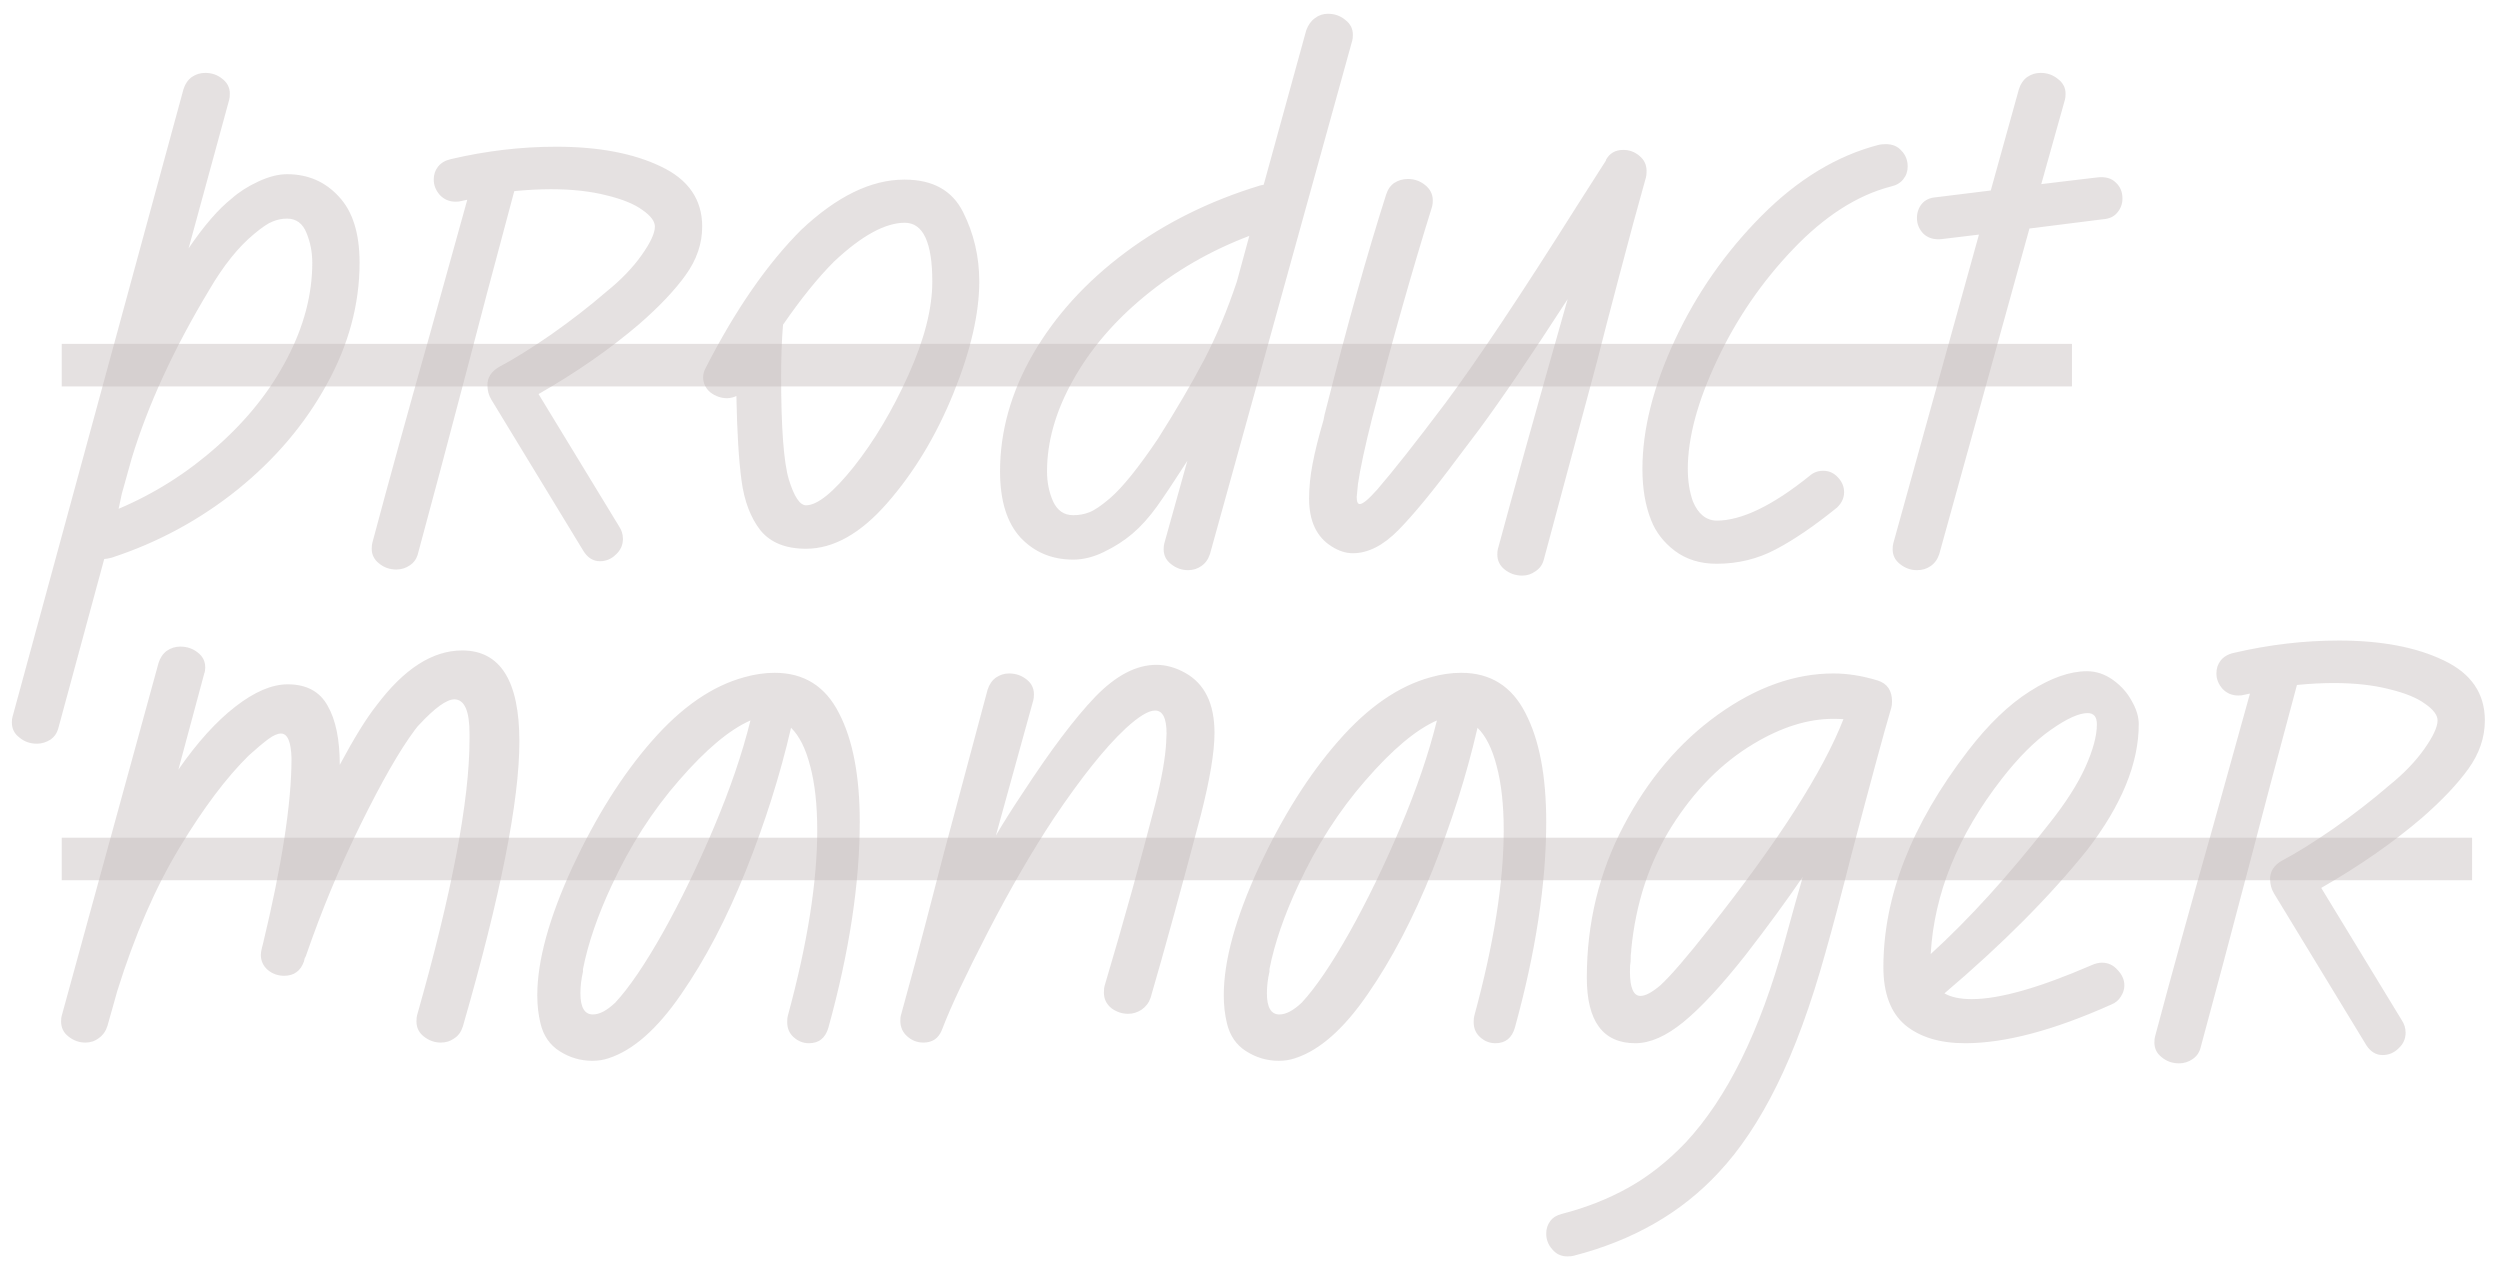
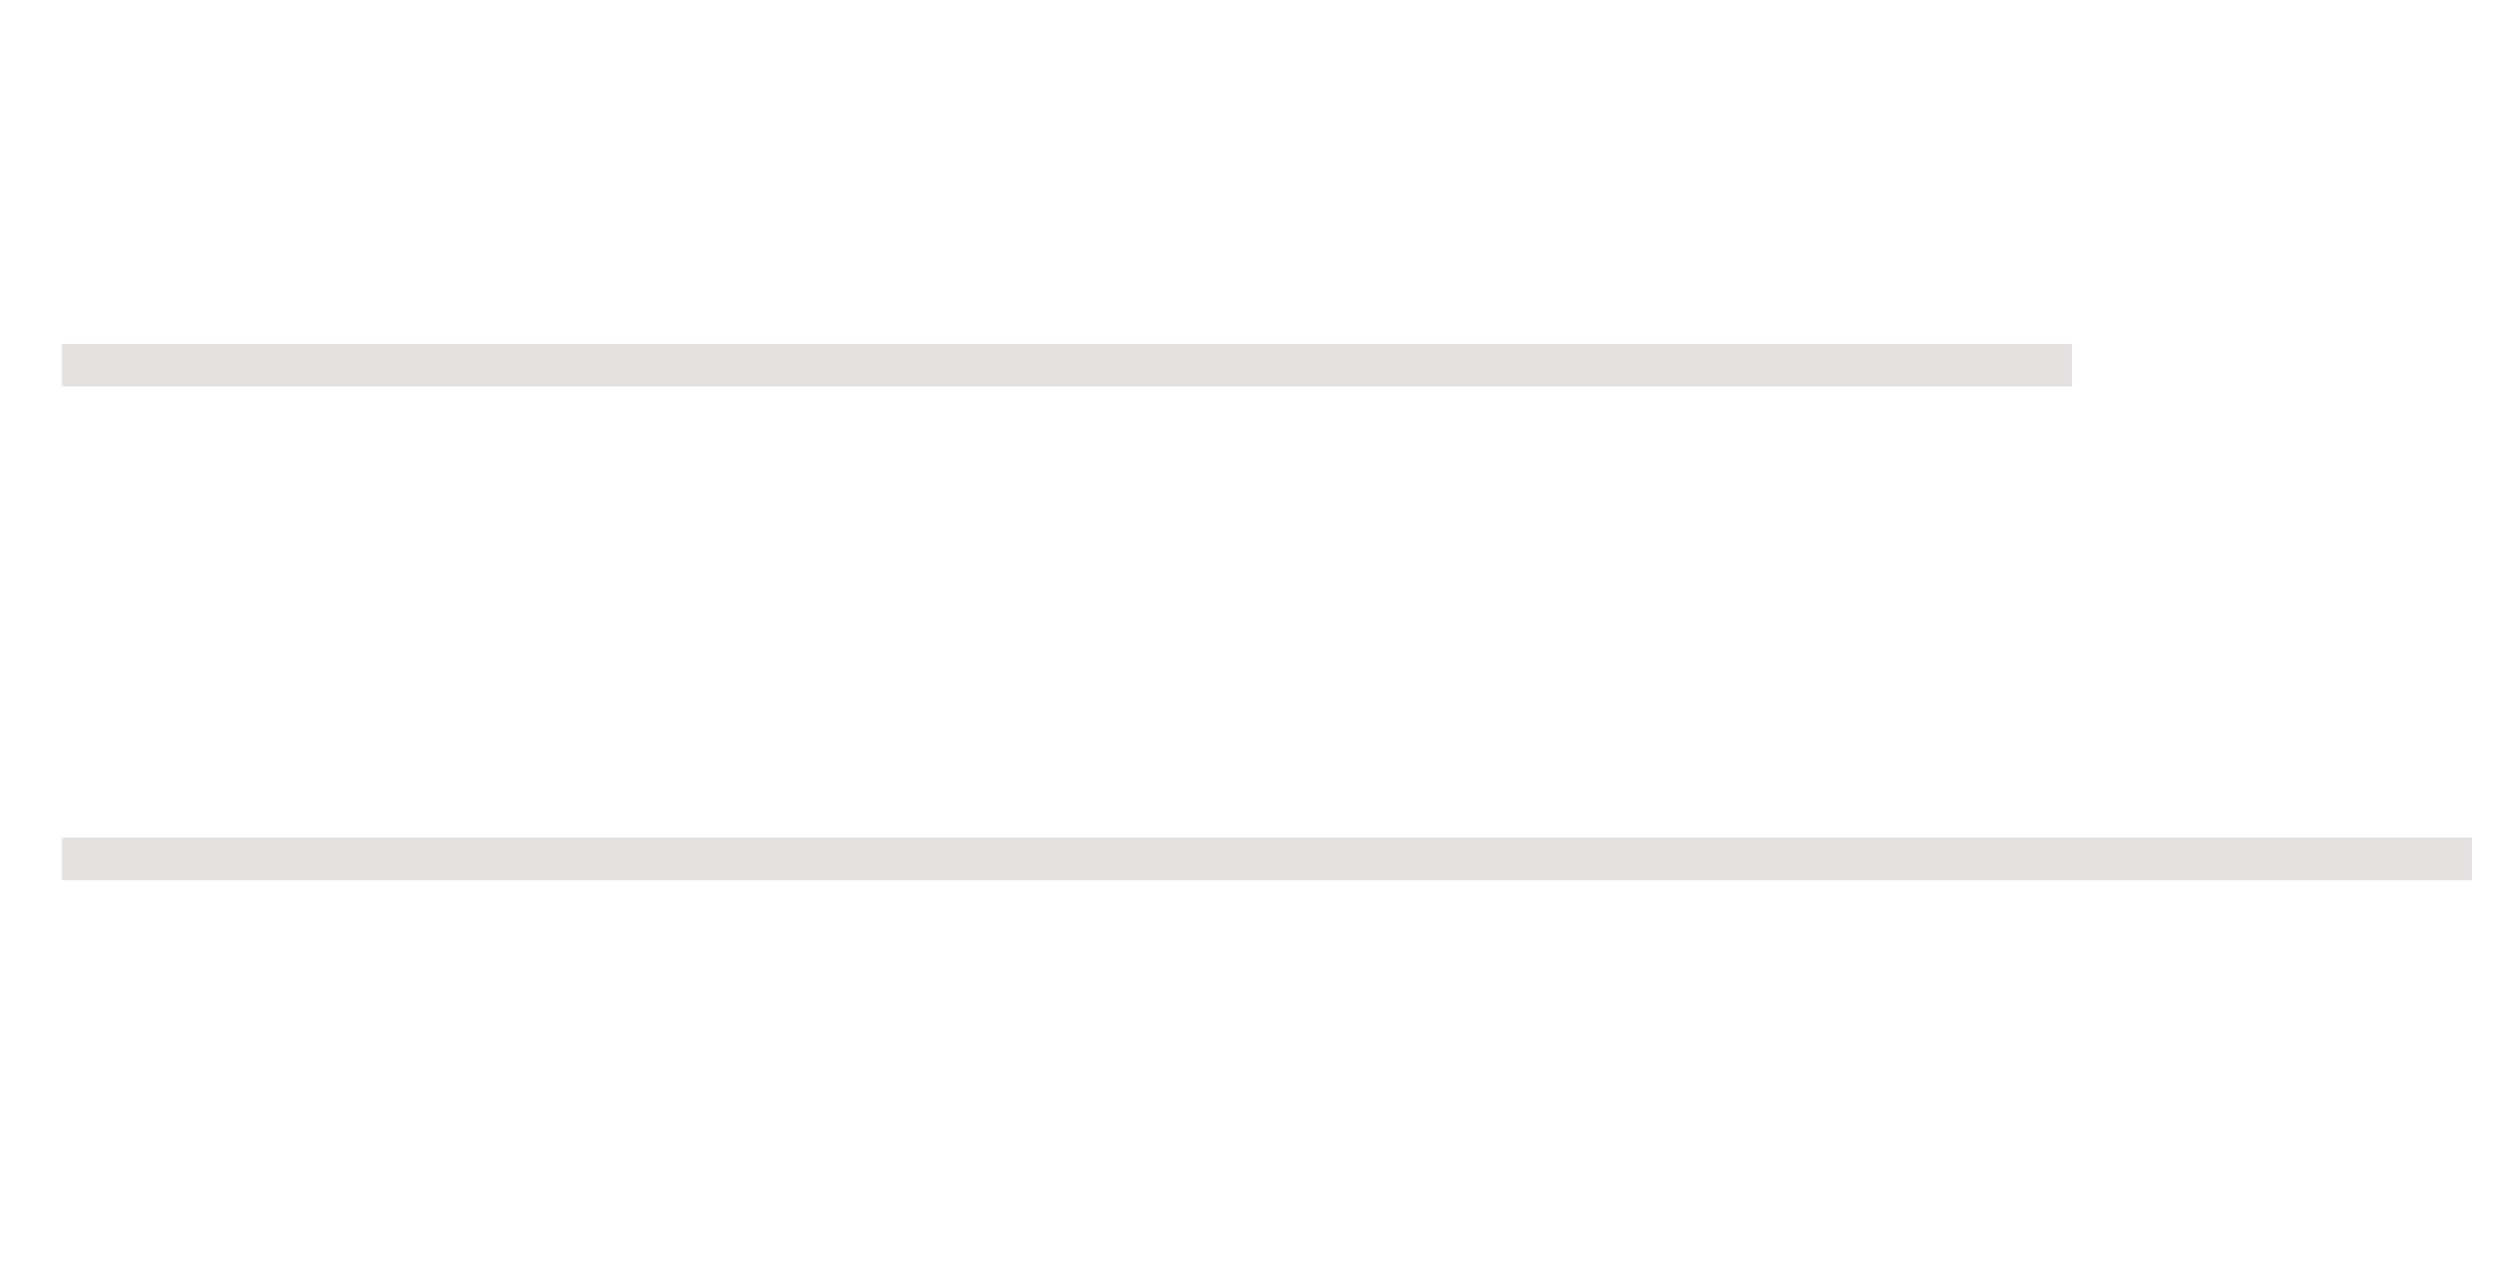
<svg xmlns="http://www.w3.org/2000/svg" width="162" height="82" viewBox="0 0 162 82" fill="none">
-   <path d="M0.769 46.825C0.769 46.659 0.783 46.535 0.811 46.452L11.89 5.779C12.001 5.434 12.18 5.171 12.429 4.992C12.691 4.813 12.981 4.723 13.299 4.723C13.726 4.723 14.099 4.854 14.417 5.116C14.734 5.365 14.893 5.682 14.893 6.069C14.893 6.235 14.879 6.366 14.852 6.462L12.222 16.092C13.216 14.629 14.148 13.552 15.017 12.862C15.501 12.434 16.074 12.068 16.736 11.764C17.413 11.447 18.034 11.288 18.6 11.288C19.953 11.288 21.072 11.771 21.955 12.737C22.852 13.69 23.301 15.119 23.301 17.024C23.301 19.716 22.59 22.346 21.168 24.915C19.76 27.483 17.834 29.754 15.39 31.728C12.947 33.688 10.227 35.159 7.231 36.139C7.01 36.194 6.851 36.222 6.754 36.222L3.793 47.136C3.71 47.481 3.537 47.743 3.275 47.923C2.999 48.102 2.702 48.192 2.385 48.192C1.957 48.192 1.584 48.061 1.266 47.798C0.935 47.55 0.769 47.225 0.769 46.825ZM7.686 32.971C10.033 31.976 12.166 30.623 14.085 28.911C16.018 27.199 17.523 25.308 18.6 23.237C19.691 21.152 20.236 19.081 20.236 17.024C20.236 16.348 20.112 15.706 19.863 15.098C19.615 14.477 19.194 14.166 18.6 14.166C18.283 14.166 17.972 14.228 17.668 14.353C17.378 14.463 16.978 14.732 16.467 15.16C15.445 16.003 14.472 17.218 13.547 18.805C11.255 22.616 9.585 26.247 8.535 29.698L7.893 31.997L7.686 32.971ZM24.088 35.559C24.088 35.394 24.102 35.262 24.13 35.166C25.179 31.231 26.408 26.778 27.816 21.808L30.28 12.944L29.887 13.027C29.804 13.055 29.68 13.069 29.514 13.069C29.114 13.069 28.775 12.924 28.499 12.634C28.237 12.33 28.106 11.999 28.106 11.64C28.106 11.322 28.195 11.046 28.375 10.811C28.568 10.563 28.844 10.397 29.203 10.314C31.495 9.776 33.773 9.507 36.038 9.507C38.785 9.507 41.049 9.935 42.83 10.791C44.611 11.633 45.502 12.931 45.502 14.684C45.502 15.789 45.143 16.838 44.425 17.832C43.721 18.812 42.72 19.868 41.422 21C39.531 22.616 37.356 24.128 34.898 25.536L40.117 34.109C40.283 34.358 40.366 34.627 40.366 34.917C40.366 35.318 40.214 35.656 39.91 35.932C39.62 36.222 39.275 36.367 38.875 36.367C38.447 36.367 38.095 36.153 37.819 35.725L31.834 25.888C31.668 25.612 31.585 25.301 31.585 24.956C31.585 24.473 31.827 24.086 32.31 23.796C33.276 23.285 34.408 22.581 35.706 21.684C37.004 20.773 38.205 19.841 39.31 18.888C40.248 18.129 41.001 17.349 41.567 16.548C42.147 15.733 42.437 15.112 42.437 14.684C42.437 14.339 42.167 13.98 41.629 13.607C41.104 13.221 40.324 12.903 39.289 12.655C38.253 12.392 37.059 12.261 35.706 12.261C34.974 12.261 34.181 12.302 33.325 12.385C31.972 17.425 30.971 21.201 30.322 23.713C29.052 28.546 27.975 32.591 27.091 35.849C27.008 36.194 26.829 36.457 26.553 36.636C26.29 36.816 26 36.905 25.683 36.905C25.255 36.905 24.882 36.774 24.564 36.512C24.247 36.263 24.088 35.946 24.088 35.559ZM45.564 24.438C45.564 24.245 45.619 24.045 45.73 23.838C47.649 20.082 49.713 17.1 51.922 14.891C54.227 12.723 56.45 11.64 58.59 11.64C58.604 11.64 58.618 11.64 58.632 11.64C60.44 11.64 61.697 12.337 62.401 13.731C63.105 15.126 63.457 16.631 63.457 18.246C63.457 20.317 62.898 22.733 61.779 25.494C60.661 28.242 59.232 30.61 57.492 32.598C55.767 34.572 54.013 35.559 52.232 35.559C50.907 35.559 49.92 35.159 49.271 34.358C48.636 33.543 48.228 32.467 48.049 31.127C47.87 29.774 47.759 27.952 47.718 25.66C47.552 25.743 47.359 25.791 47.138 25.805C46.737 25.805 46.371 25.681 46.04 25.432C45.723 25.17 45.564 24.839 45.564 24.438ZM50.617 24.397C50.617 27.71 50.783 29.933 51.114 31.065C51.459 32.184 51.832 32.743 52.232 32.743C52.964 32.743 53.993 31.914 55.318 30.258C56.643 28.587 57.824 26.606 58.859 24.314C59.895 22.022 60.413 20 60.413 18.246C60.413 15.706 59.819 14.435 58.632 14.435C57.361 14.435 55.836 15.271 54.055 16.941C53.005 17.991 51.901 19.358 50.741 21.042C50.658 22.008 50.617 23.127 50.617 24.397ZM64.803 30.547C64.803 27.952 65.514 25.418 66.936 22.947C68.372 20.462 70.367 18.267 72.921 16.361C75.475 14.456 78.395 13.007 81.681 12.012L81.888 11.971L84.643 1.968C84.767 1.623 84.953 1.361 85.202 1.181C85.45 0.988 85.733 0.892 86.051 0.892C86.479 0.892 86.852 1.023 87.169 1.285C87.501 1.534 87.666 1.858 87.666 2.258C87.666 2.424 87.652 2.548 87.625 2.631L78.409 35.891C78.299 36.236 78.112 36.498 77.85 36.678C77.601 36.857 77.311 36.947 76.98 36.947C76.58 36.947 76.214 36.816 75.882 36.553C75.565 36.305 75.406 35.987 75.406 35.601C75.406 35.435 75.42 35.304 75.448 35.207L76.939 29.864C76.124 31.134 75.461 32.128 74.951 32.846C74.44 33.55 73.915 34.13 73.377 34.586C72.838 35.041 72.224 35.435 71.534 35.766C70.857 36.098 70.194 36.263 69.545 36.263C68.165 36.263 67.026 35.787 66.128 34.834C65.245 33.868 64.803 32.439 64.803 30.547ZM67.847 30.547C67.847 31.252 67.978 31.901 68.241 32.494C68.517 33.088 68.952 33.385 69.545 33.385C69.918 33.385 70.263 33.322 70.581 33.198C70.912 33.074 71.361 32.77 71.927 32.287C72.742 31.583 73.777 30.299 75.033 28.435C76.221 26.557 77.215 24.859 78.016 23.341C78.816 21.808 79.527 20.11 80.149 18.246L80.956 15.285C78.416 16.251 76.145 17.563 74.143 19.219C72.155 20.862 70.609 22.685 69.504 24.687C68.4 26.675 67.847 28.628 67.847 30.547ZM84.829 32.308C84.829 31.59 84.905 30.837 85.057 30.05C85.209 29.25 85.443 28.311 85.761 27.234C85.788 27.041 85.858 26.744 85.968 26.343C87.321 21 88.605 16.424 89.82 12.613C89.93 12.268 90.11 12.012 90.358 11.847C90.621 11.681 90.911 11.598 91.228 11.598C91.656 11.598 92.029 11.729 92.347 11.992C92.678 12.254 92.844 12.585 92.844 12.986C92.844 13.152 92.83 13.283 92.802 13.379C91.532 17.452 90.241 22.001 88.93 27.027C88.446 28.946 88.136 30.389 87.998 31.355L87.915 32.204C87.915 32.522 87.984 32.674 88.122 32.66C88.315 32.66 88.688 32.349 89.24 31.728C90.289 30.513 91.76 28.649 93.651 26.136C95.681 23.416 98.532 19.143 102.204 13.317L104.068 10.397V10.356C104.303 9.928 104.676 9.714 105.186 9.714C105.587 9.714 105.939 9.845 106.243 10.107C106.546 10.356 106.698 10.68 106.698 11.081C106.698 11.274 106.684 11.412 106.657 11.495C106.146 13.303 105.566 15.443 104.917 17.915C104.268 20.372 103.792 22.209 103.488 23.423L100.05 36.222C99.968 36.567 99.788 36.829 99.512 37.009C99.25 37.202 98.96 37.299 98.642 37.299C98.214 37.299 97.835 37.168 97.503 36.905C97.186 36.657 97.027 36.332 97.027 35.932C97.027 35.766 97.041 35.642 97.068 35.559C98.035 31.97 99.54 26.578 101.583 19.385C99.208 23.058 97.296 25.874 95.846 27.834L94.438 29.698C92.878 31.797 91.601 33.35 90.607 34.358C89.627 35.352 88.646 35.849 87.666 35.849C87.211 35.849 86.755 35.704 86.299 35.414C85.319 34.807 84.829 33.771 84.829 32.308ZM106.429 30.382C106.429 27.841 107.126 25.066 108.521 22.057C109.929 19.033 111.807 16.341 114.154 13.98C116.501 11.619 119.034 10.086 121.754 9.382C121.864 9.355 122.016 9.341 122.21 9.341C122.638 9.341 122.976 9.486 123.224 9.776C123.487 10.052 123.618 10.39 123.618 10.791C123.618 11.108 123.521 11.384 123.328 11.619C123.148 11.854 122.872 12.012 122.499 12.095C120.332 12.661 118.226 14.014 116.183 16.154C114.154 18.281 112.511 20.683 111.254 23.361C109.998 26.026 109.37 28.366 109.37 30.382C109.37 31.169 109.48 31.873 109.701 32.494C110.046 33.309 110.557 33.723 111.234 33.737C112.849 33.737 114.858 32.77 117.26 30.837C117.509 30.616 117.805 30.506 118.15 30.506C118.523 30.506 118.841 30.651 119.103 30.941C119.365 31.217 119.497 31.535 119.497 31.894C119.497 32.266 119.345 32.598 119.041 32.888C117.578 34.075 116.252 34.979 115.065 35.601C113.891 36.222 112.614 36.532 111.234 36.532C110.184 36.532 109.287 36.256 108.541 35.704C107.81 35.152 107.292 34.482 106.988 33.695C106.615 32.757 106.429 31.652 106.429 30.382ZM122.644 35.601C122.644 35.435 122.658 35.304 122.686 35.207L128.236 15.202L125.834 15.492C125.35 15.547 124.957 15.437 124.653 15.16C124.363 14.87 124.218 14.525 124.218 14.125C124.218 13.78 124.322 13.476 124.529 13.214C124.75 12.951 125.067 12.806 125.482 12.779L129.002 12.344L130.825 5.779C130.935 5.434 131.115 5.171 131.363 4.992C131.625 4.813 131.915 4.723 132.233 4.723C132.661 4.723 133.034 4.854 133.351 5.116C133.683 5.365 133.848 5.682 133.848 6.069C133.848 6.235 133.834 6.366 133.807 6.462L132.274 11.93L135.919 11.495C136.43 11.44 136.824 11.55 137.1 11.826C137.39 12.088 137.535 12.434 137.535 12.862C137.535 13.207 137.424 13.511 137.203 13.773C136.996 14.035 136.685 14.18 136.271 14.208L131.508 14.808L125.668 35.891C125.558 36.236 125.371 36.498 125.109 36.678C124.86 36.857 124.564 36.947 124.218 36.947C123.818 36.947 123.452 36.816 123.121 36.553C122.803 36.305 122.644 35.987 122.644 35.601ZM3.959 66.192C3.959 66.027 3.972 65.902 4 65.82L10.275 42.956C10.385 42.611 10.565 42.349 10.813 42.169C11.076 41.99 11.366 41.9 11.683 41.9C12.111 41.9 12.484 42.024 12.802 42.273C13.133 42.521 13.299 42.846 13.299 43.246C13.299 43.412 13.278 43.543 13.236 43.64L11.559 49.873C12.774 48.12 14.003 46.76 15.245 45.794C16.488 44.827 17.62 44.344 18.642 44.344C19.857 44.344 20.719 44.806 21.23 45.731C21.755 46.643 22.017 47.92 22.017 49.563C22.956 47.809 23.75 46.525 24.399 45.711C26.18 43.336 28.03 42.149 29.949 42.149C32.42 42.149 33.656 44.116 33.656 48.051C33.656 51.903 32.434 58.06 29.99 66.524C29.88 66.869 29.694 67.124 29.431 67.29C29.183 67.469 28.893 67.559 28.561 67.559C28.161 67.559 27.795 67.428 27.464 67.166C27.146 66.917 26.988 66.593 26.988 66.192C26.988 65.999 27.001 65.861 27.029 65.778C29.293 57.826 30.425 51.868 30.425 47.906C30.425 47.809 30.425 47.713 30.425 47.616V47.533C30.425 46.07 30.101 45.331 29.452 45.317C28.941 45.317 28.175 45.87 27.153 46.974L27.07 47.057L26.863 47.326C25.897 48.624 24.737 50.646 23.384 53.394C22.031 56.127 20.844 58.978 19.822 61.947L19.739 62.113L19.698 62.299C19.477 62.92 19.049 63.231 18.414 63.231C18.013 63.231 17.661 63.107 17.358 62.858C17.054 62.596 16.902 62.264 16.902 61.864C16.902 61.754 16.93 61.588 16.985 61.367L17.026 61.222C18.269 56.072 18.89 52.048 18.89 49.148C18.863 48.072 18.635 47.533 18.207 47.533C17.986 47.533 17.717 47.651 17.399 47.885C17.095 48.106 16.674 48.458 16.136 48.941C14.672 50.377 13.167 52.379 11.621 54.947C10.075 57.501 8.736 60.587 7.603 64.204L6.961 66.482C6.851 66.827 6.665 67.09 6.402 67.269C6.154 67.463 5.864 67.559 5.532 67.559C5.132 67.559 4.766 67.428 4.435 67.166C4.117 66.917 3.959 66.593 3.959 66.192ZM34.816 64.494C34.816 62.258 35.575 59.489 37.094 56.19C38.626 52.904 40.345 50.177 42.25 48.009C44.156 45.828 46.144 44.454 48.215 43.888C48.891 43.695 49.554 43.598 50.203 43.598C52.094 43.598 53.482 44.468 54.365 46.208C55.263 47.934 55.712 50.281 55.712 53.249C55.712 57.239 55.035 61.685 53.682 66.586C53.489 67.262 53.068 67.601 52.419 67.601C52.046 67.601 51.715 67.469 51.425 67.207C51.148 66.959 51.011 66.634 51.011 66.234C51.011 66.04 51.024 65.902 51.052 65.82C52.322 61.153 52.957 57.149 52.957 53.808C52.957 52.165 52.805 50.778 52.502 49.645C52.212 48.513 51.797 47.685 51.259 47.16C50.555 50.212 49.581 53.29 48.339 56.397C47.096 59.503 45.695 62.182 44.135 64.432C42.589 66.683 41.022 68.063 39.434 68.574C39.116 68.684 38.764 68.74 38.378 68.74C37.618 68.74 36.914 68.532 36.265 68.118C35.63 67.718 35.216 67.117 35.023 66.317C34.885 65.751 34.816 65.143 34.816 64.494ZM37.611 64.37C37.611 65.281 37.881 65.737 38.419 65.737C38.847 65.737 39.33 65.481 39.869 64.971C40.766 64.004 41.795 62.492 42.955 60.435C44.114 58.364 45.219 56.086 46.268 53.601C47.317 51.116 48.104 48.81 48.629 46.684C47.276 47.278 45.736 48.569 44.011 50.557C42.285 52.531 40.828 54.802 39.641 57.37C38.73 59.317 38.108 61.125 37.777 62.796V62.962C37.667 63.445 37.611 63.914 37.611 64.37ZM58.342 66.151C58.342 65.985 58.355 65.861 58.383 65.778C59.032 63.431 59.584 61.374 60.04 59.607C60.495 57.84 60.875 56.376 61.179 55.216L63.995 44.696C64.106 44.351 64.285 44.088 64.534 43.909C64.796 43.73 65.079 43.64 65.383 43.64C65.811 43.64 66.184 43.764 66.501 44.013C66.832 44.261 66.998 44.586 66.998 44.986C66.998 45.151 66.984 45.283 66.957 45.379L64.534 54.139C65.045 53.27 65.624 52.352 66.273 51.385C68.082 48.61 69.649 46.532 70.974 45.151C72.314 43.771 73.632 43.081 74.93 43.081C75.551 43.081 76.172 43.253 76.794 43.598C78.064 44.302 78.699 45.6 78.699 47.492C78.699 48.734 78.402 50.515 77.808 52.835C76.538 57.639 75.454 61.581 74.557 64.66C74.447 64.977 74.253 65.233 73.977 65.426C73.701 65.606 73.411 65.695 73.107 65.695C72.707 65.695 72.341 65.571 72.01 65.323C71.692 65.06 71.534 64.729 71.534 64.329C71.534 64.135 71.547 63.99 71.575 63.894C72.817 59.71 73.908 55.796 74.847 52.151C75.275 50.481 75.517 49.114 75.572 48.051V47.989C75.586 47.823 75.593 47.671 75.593 47.533C75.593 46.539 75.344 46.042 74.847 46.042C74.419 46.042 73.784 46.429 72.942 47.202C72.942 47.202 72.935 47.209 72.921 47.222L72.9 47.243C71.603 48.458 70.07 50.377 68.303 53C66.895 55.127 65.466 57.591 64.016 60.394C62.58 63.183 61.607 65.247 61.096 66.586L61.013 66.793C60.792 67.304 60.399 67.559 59.833 67.559C59.432 67.559 59.08 67.421 58.776 67.145C58.487 66.883 58.342 66.551 58.342 66.151ZM79.3 64.494C79.3 62.258 80.059 59.489 81.578 56.19C83.11 52.904 84.829 50.177 86.734 48.009C88.639 45.828 90.628 44.454 92.699 43.888C93.375 43.695 94.038 43.598 94.687 43.598C96.578 43.598 97.966 44.468 98.849 46.208C99.747 47.934 100.195 50.281 100.195 53.249C100.195 57.239 99.519 61.685 98.166 66.586C97.973 67.262 97.552 67.601 96.903 67.601C96.53 67.601 96.198 67.469 95.909 67.207C95.632 66.959 95.494 66.634 95.494 66.234C95.494 66.04 95.508 65.902 95.536 65.82C96.806 61.153 97.441 57.149 97.441 53.808C97.441 52.165 97.289 50.778 96.985 49.645C96.695 48.513 96.281 47.685 95.743 47.16C95.039 50.212 94.065 53.29 92.823 56.397C91.58 59.503 90.179 62.182 88.619 64.432C87.073 66.683 85.505 68.063 83.918 68.574C83.6 68.684 83.248 68.74 82.862 68.74C82.102 68.74 81.398 68.532 80.749 68.118C80.114 67.718 79.7 67.117 79.507 66.317C79.369 65.751 79.3 65.143 79.3 64.494ZM82.095 64.37C82.095 65.281 82.365 65.737 82.903 65.737C83.331 65.737 83.814 65.481 84.353 64.971C85.25 64.004 86.279 62.492 87.438 60.435C88.598 58.364 89.703 56.086 90.752 53.601C91.801 51.116 92.588 48.81 93.113 46.684C91.76 47.278 90.22 48.569 88.495 50.557C86.769 52.531 85.312 54.802 84.125 57.37C83.214 59.317 82.592 61.125 82.261 62.796V62.962C82.151 63.445 82.095 63.914 82.095 64.37ZM100.195 79.943C100.195 79.626 100.285 79.35 100.465 79.115C100.63 78.894 100.879 78.742 101.21 78.659C102.77 78.259 104.206 77.693 105.518 76.961C106.829 76.23 108.065 75.256 109.225 74.041C111.917 71.156 114.057 66.814 115.645 61.015C116.155 59.151 116.549 57.75 116.825 56.811C115.803 58.316 114.561 60.014 113.097 61.906C111.537 63.88 110.198 65.323 109.08 66.234C107.961 67.145 106.926 67.601 105.973 67.601C103.875 67.601 102.826 66.185 102.826 63.355C102.826 59.821 103.619 56.542 105.207 53.518C106.795 50.495 108.831 48.092 111.316 46.311C113.802 44.53 116.3 43.64 118.813 43.64C119.724 43.64 120.677 43.792 121.671 44.095C122.292 44.289 122.603 44.744 122.603 45.462C122.603 45.628 122.589 45.752 122.562 45.835C122.078 47.478 121.215 50.66 119.973 55.382C119.324 57.95 118.758 60.083 118.275 61.781C117.336 65.15 116.294 67.994 115.148 70.314C114.002 72.633 112.738 74.524 111.358 75.988C108.956 78.584 105.828 80.378 101.976 81.372C101.894 81.4 101.756 81.414 101.562 81.414C101.162 81.414 100.837 81.262 100.589 80.958C100.327 80.668 100.195 80.33 100.195 79.943ZM105.621 62.962C105.621 64.011 105.849 64.536 106.305 64.536C106.622 64.536 107.05 64.308 107.589 63.852C108.265 63.231 109.335 61.988 110.799 60.124C115.244 54.505 118.13 49.998 119.455 46.601C119.234 46.587 119.013 46.581 118.792 46.581C117.15 46.581 115.431 47.119 113.636 48.196C111.579 49.425 109.811 51.206 108.334 53.539C106.871 55.872 105.994 58.537 105.704 61.533V61.615C105.677 61.781 105.663 62.009 105.663 62.299C105.635 62.437 105.621 62.658 105.621 62.962ZM122.044 62.672C122.044 58.088 123.866 53.422 127.511 48.672C128.837 46.946 130.176 45.656 131.529 44.8C132.896 43.93 134.131 43.495 135.236 43.495C135.829 43.495 136.389 43.681 136.913 44.054C137.438 44.427 137.845 44.882 138.135 45.421C138.439 45.945 138.591 46.449 138.591 46.932C138.591 49.473 137.472 52.193 135.236 55.092C132.806 58.116 129.727 61.208 125.999 64.37C126.427 64.618 127.021 64.743 127.78 64.743C129.561 64.743 132.143 64.011 135.526 62.547C135.76 62.437 135.988 62.382 136.209 62.382C136.61 62.382 136.948 62.541 137.224 62.858C137.514 63.162 137.659 63.493 137.659 63.852C137.659 64.101 137.583 64.342 137.431 64.577C137.293 64.812 137.086 64.984 136.81 65.095C133.082 66.765 129.927 67.601 127.345 67.601C125.703 67.601 124.405 67.207 123.452 66.42C122.513 65.619 122.044 64.37 122.044 62.672ZM129.727 50.453C126.869 54.126 125.33 57.916 125.109 61.823C127.594 59.558 130.148 56.749 132.771 53.394C133.848 52.041 134.635 50.812 135.132 49.708C135.629 48.603 135.878 47.678 135.878 46.932C135.878 46.449 135.678 46.208 135.277 46.208C134.711 46.208 133.91 46.574 132.875 47.305C131.853 48.023 130.804 49.072 129.727 50.453ZM139.605 67.559C139.605 67.394 139.619 67.262 139.647 67.166C140.696 63.231 141.925 58.778 143.333 53.808L145.798 44.944L145.404 45.027C145.321 45.055 145.197 45.069 145.031 45.069C144.631 45.069 144.293 44.924 144.017 44.634C143.754 44.33 143.623 43.999 143.623 43.64C143.623 43.322 143.713 43.046 143.892 42.811C144.086 42.563 144.362 42.397 144.721 42.314C147.013 41.776 149.291 41.507 151.555 41.507C154.302 41.507 156.567 41.935 158.348 42.791C160.129 43.633 161.019 44.931 161.019 46.684C161.019 47.788 160.66 48.838 159.942 49.832C159.238 50.812 158.237 51.868 156.939 53C155.048 54.616 152.873 56.127 150.416 57.536L155.635 66.109C155.8 66.358 155.883 66.627 155.883 66.917C155.883 67.317 155.731 67.656 155.428 67.932C155.138 68.222 154.792 68.367 154.392 68.367C153.964 68.367 153.612 68.153 153.336 67.725L147.351 57.888C147.185 57.612 147.102 57.301 147.102 56.956C147.102 56.473 147.344 56.086 147.827 55.796C148.794 55.285 149.926 54.581 151.223 53.684C152.521 52.773 153.722 51.841 154.827 50.888C155.766 50.129 156.518 49.349 157.084 48.548C157.664 47.733 157.954 47.112 157.954 46.684C157.954 46.339 157.685 45.98 157.146 45.607C156.622 45.221 155.842 44.903 154.806 44.654C153.771 44.392 152.577 44.261 151.223 44.261C150.492 44.261 149.698 44.302 148.842 44.385C147.489 49.425 146.488 53.201 145.839 55.713C144.569 60.546 143.492 64.591 142.608 67.849C142.526 68.194 142.346 68.457 142.07 68.636C141.808 68.816 141.518 68.905 141.2 68.905C140.772 68.905 140.399 68.774 140.082 68.512C139.764 68.263 139.605 67.946 139.605 67.559Z" fill="#C2B8B8" fill-opacity="0.42" />
-   <path d="M4 22.284H134.262V25.039H4V22.284ZM4 54.284H160.191V57.039H4V54.284Z" fill="#C2B8B8" fill-opacity="0.42" />
+   <path d="M4 22.284H134.262V25.039H4V22.284ZM4 54.284H160.191V57.039H4Z" fill="#C2B8B8" fill-opacity="0.42" />
</svg>